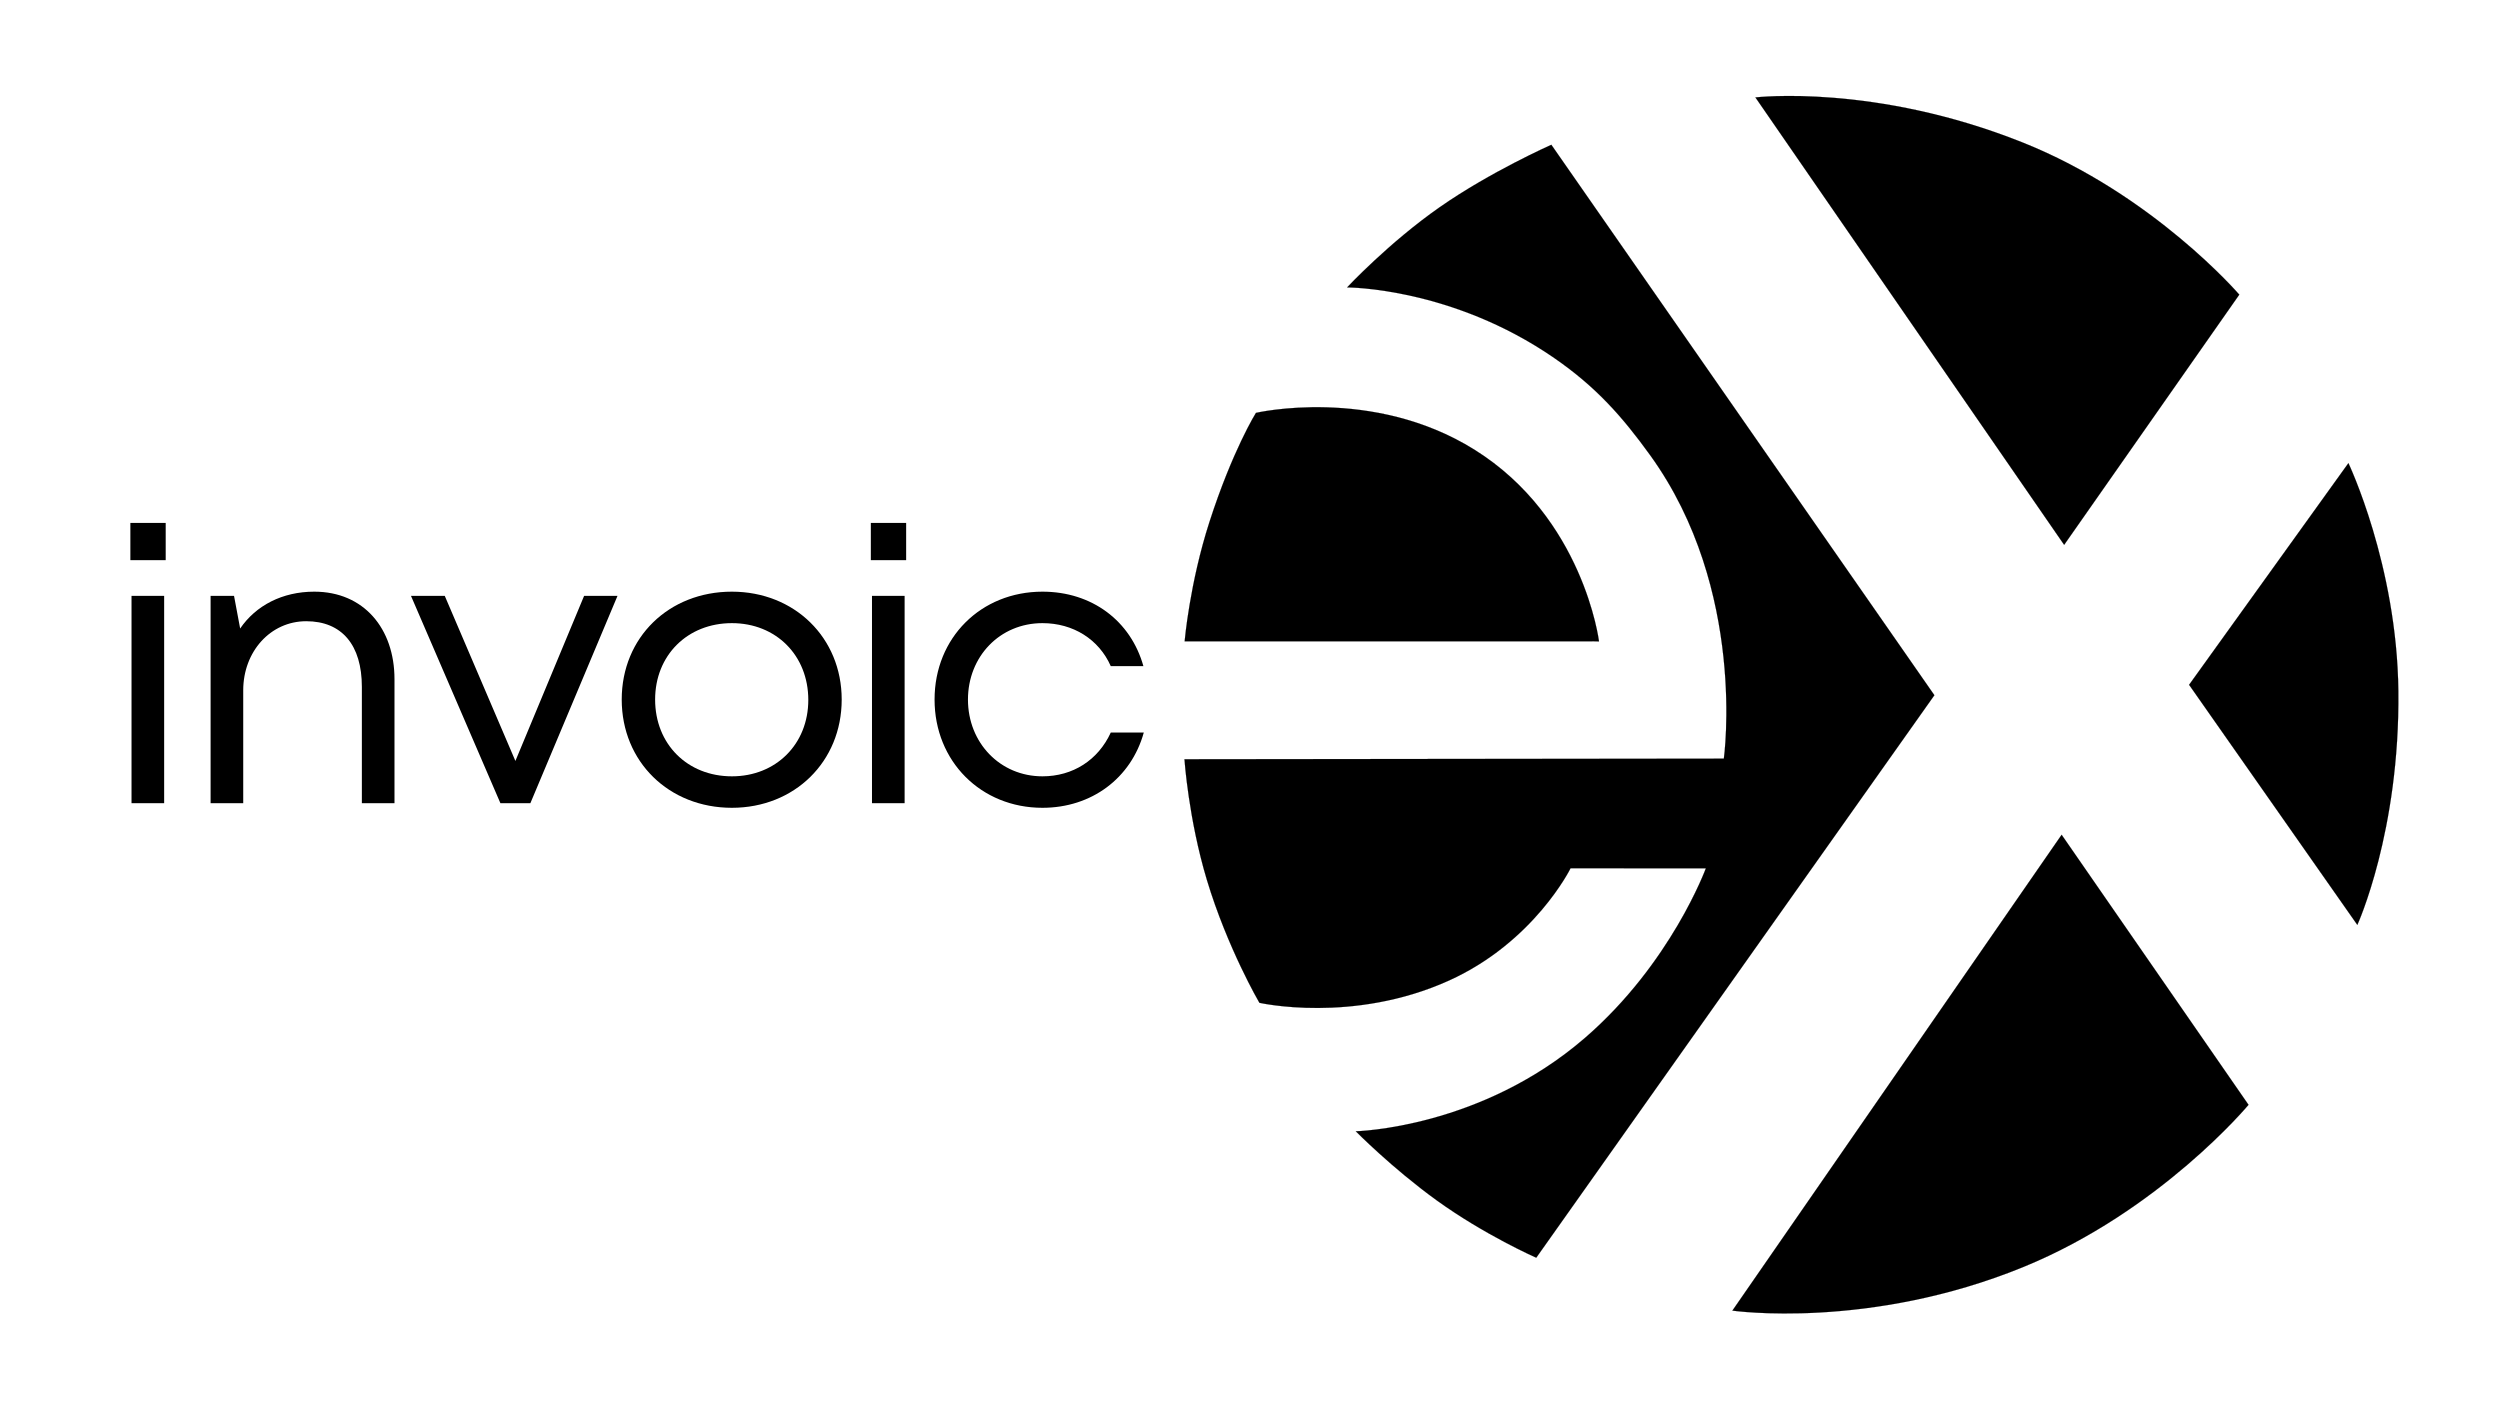
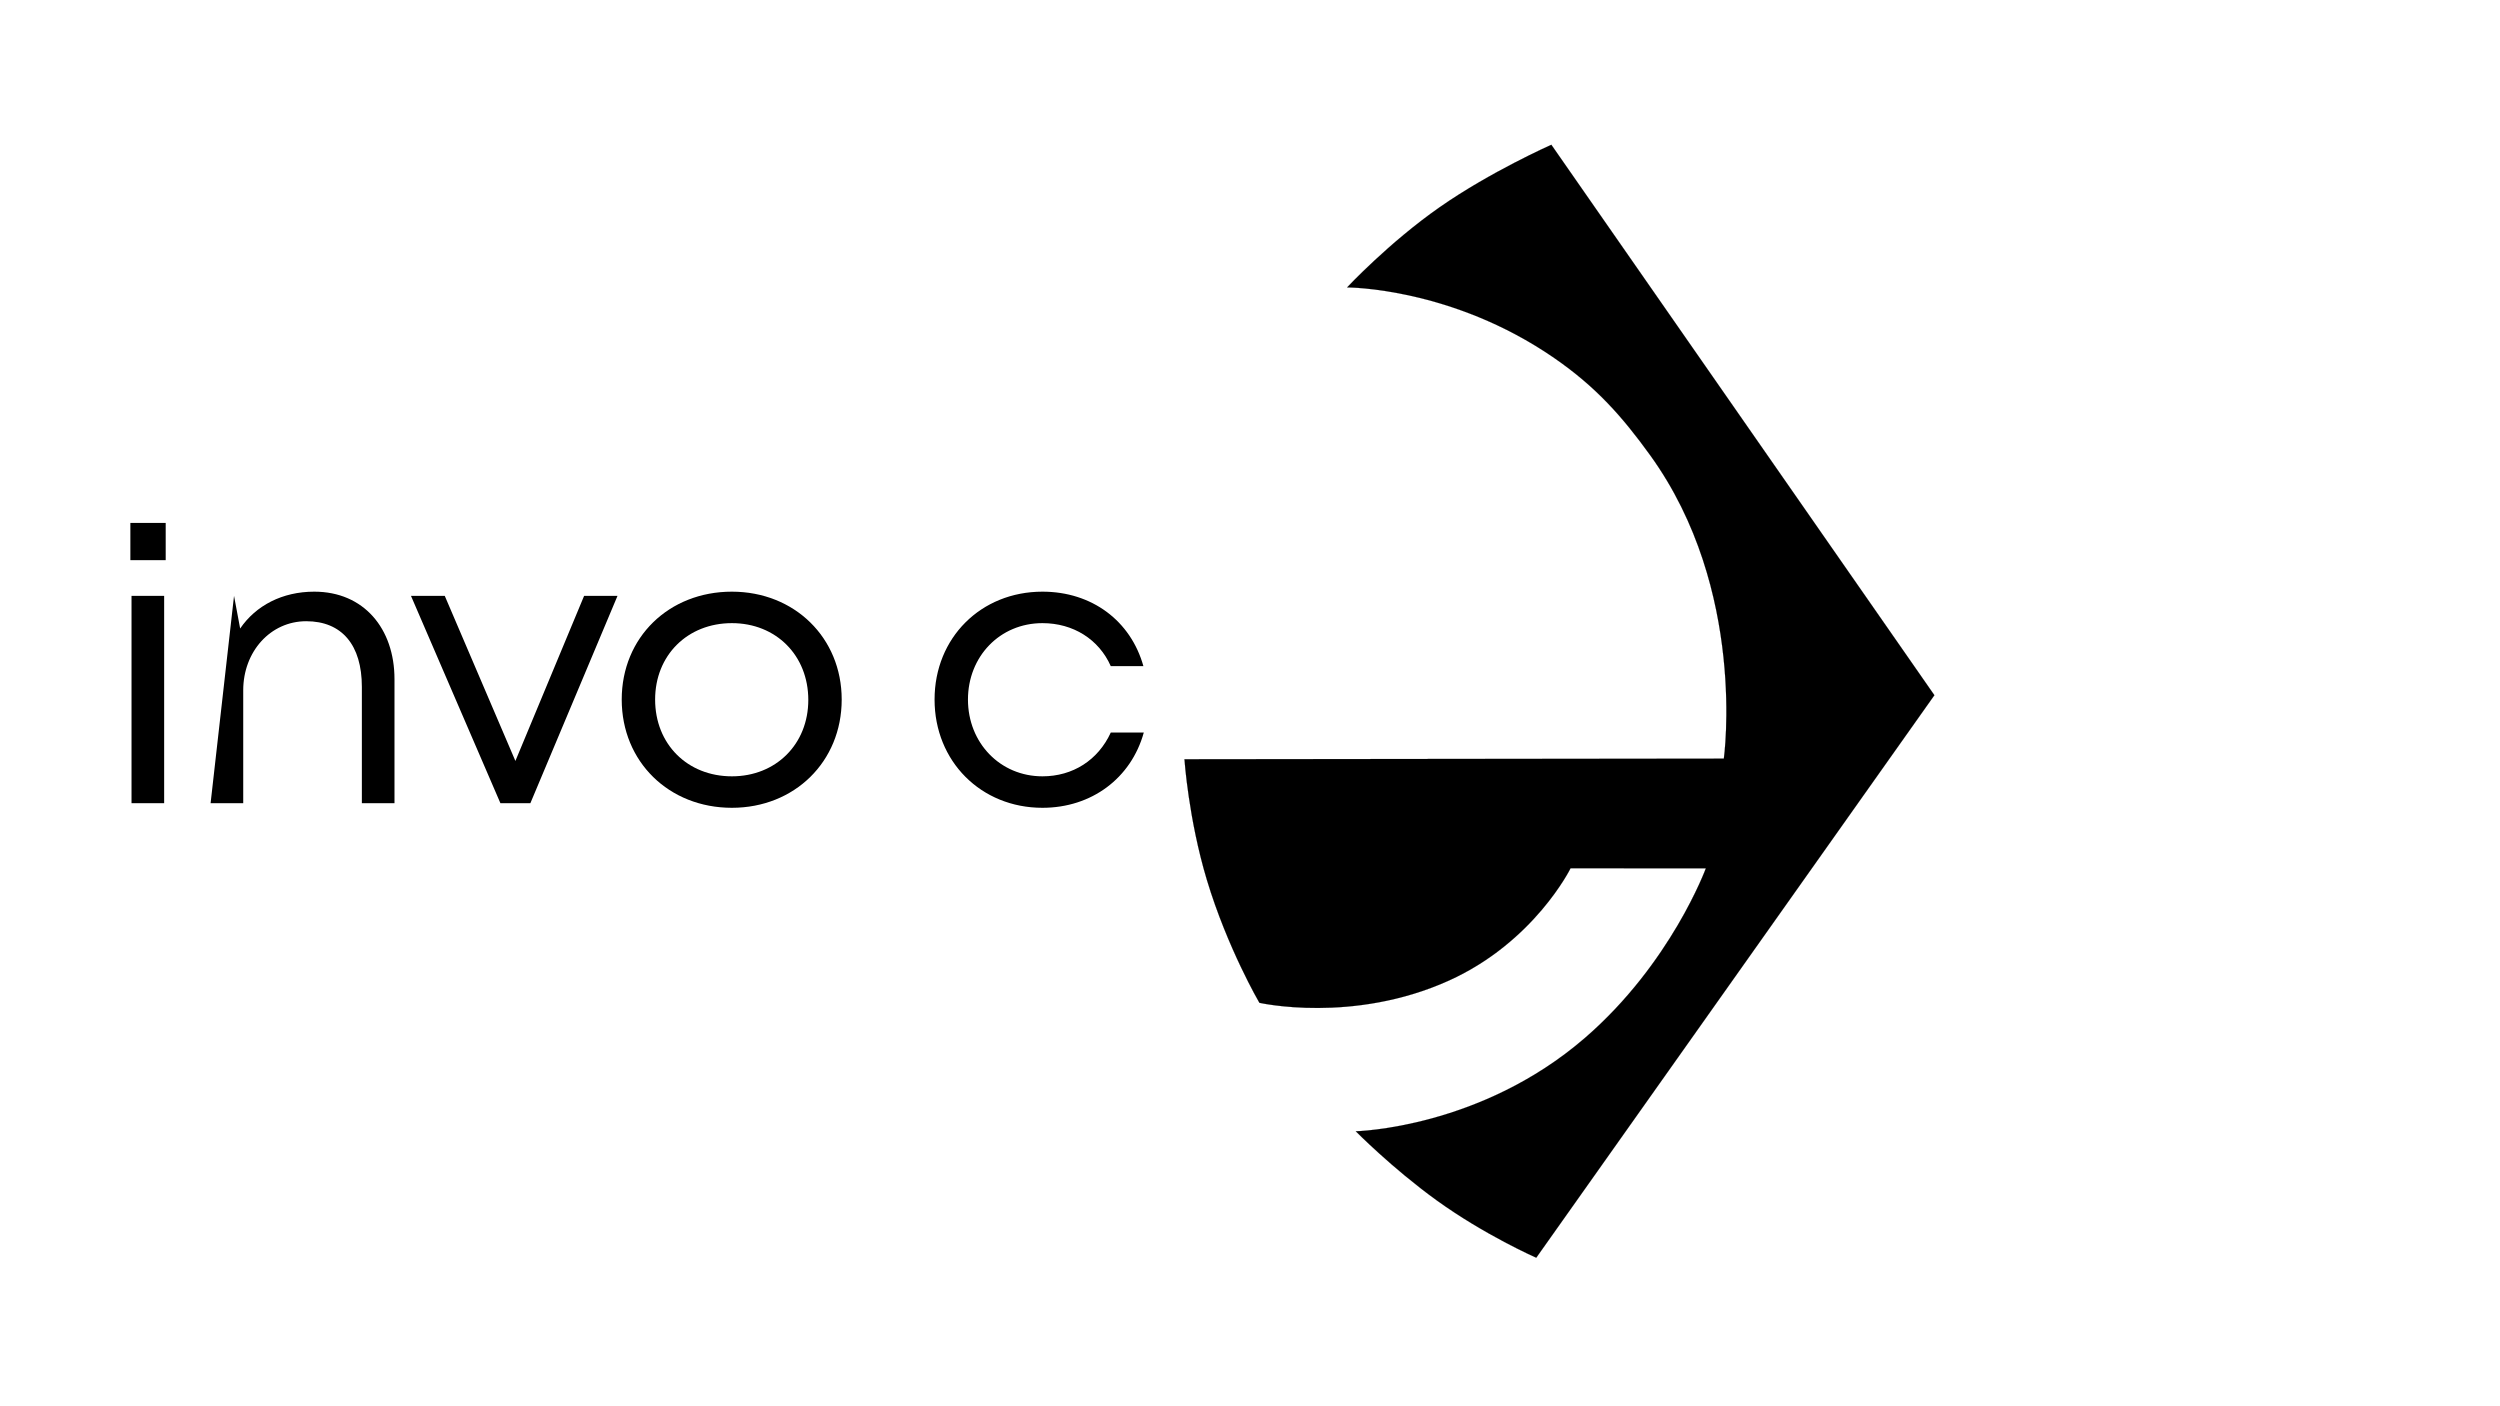
<svg xmlns="http://www.w3.org/2000/svg" xmlns:ns1="http://vectornator.io" height="100%" stroke-miterlimit="10" style="fill-rule:nonzero;clip-rule:evenodd;stroke-linecap:round;stroke-linejoin:round;" version="1.1" viewBox="0 0 1920 1080" width="100%" xml:space="preserve">
  <defs />
  <g id="Capa-2" ns1:layerName="Capa 2">
    <path d="M100.125 430.204L127.25 430.204L127.25 401.605L100.125 401.605L100.125 430.204ZM101.01 616.851L126.069 616.851L126.069 457.624L101.01 457.624L101.01 616.851Z" fill="#000000" fill-rule="nonzero" opacity="1" stroke="none" ns1:layerName="path" />
-     <path d="M241.341 454.399C216.872 454.399 196.534 465 184.437 482.704L179.737 457.624L161.738 457.624L161.738 616.851L186.797 616.851L186.797 530.166C186.797 500.386 207.746 477.098 235.166 477.098C262.585 477.098 277.907 495.37 277.907 527.511L277.907 616.851L302.966 616.851L302.966 521.61C302.966 482.704 279.382 454.399 241.341 454.399Z" fill="#000000" fill-rule="nonzero" opacity="1" stroke="none" ns1:layerName="path" />
+     <path d="M241.341 454.399C216.872 454.399 196.534 465 184.437 482.704L179.737 457.624L161.738 616.851L186.797 616.851L186.797 530.166C186.797 500.386 207.746 477.098 235.166 477.098C262.585 477.098 277.907 495.37 277.907 527.511L277.907 616.851L302.966 616.851L302.966 521.61C302.966 482.704 279.382 454.399 241.341 454.399Z" fill="#000000" fill-rule="nonzero" opacity="1" stroke="none" ns1:layerName="path" />
    <path d="M448.595 457.624L395.822 584.415L341.573 457.624L315.629 457.624L384.314 616.851L407.329 616.851L474.244 457.624L448.595 457.624Z" fill="#000000" fill-rule="nonzero" opacity="1" stroke="none" ns1:layerName="path" />
    <path d="M562.101 620.391C610.154 620.391 646.425 585.005 646.425 537.248C646.425 489.764 610.154 454.399 562.101 454.399C513.733 454.399 477.483 489.469 477.483 537.248C477.483 585.005 513.733 620.391 562.101 620.391ZM562.101 596.218C527.896 596.218 503.132 571.454 503.132 537.248C503.132 503.337 527.896 478.573 562.101 478.573C595.991 478.573 620.776 503.337 620.776 537.543C620.776 571.454 595.991 596.218 562.101 596.218Z" fill="#000000" fill-rule="nonzero" opacity="1" stroke="none" ns1:layerName="path" />
-     <path d="M668.799 430.204L695.924 430.204L695.924 401.605L668.799 401.605L668.799 430.204ZM669.685 616.851L694.744 616.851L694.744 457.624L669.685 457.624L669.685 616.851Z" fill="#000000" fill-rule="nonzero" opacity="1" stroke="none" ns1:layerName="path" />
    <path d="M800.594 620.391C838.32 620.391 868.69 597.693 878.427 562.602L853.073 562.602C843.336 583.825 823.883 596.218 800.594 596.218C768.159 596.218 743.395 570.568 743.395 537.248C743.395 504.222 767.864 478.573 800.594 478.573C824.178 478.573 843.926 490.945 853.073 511.599L878.132 511.599C868.395 476.803 838.615 454.399 800.594 454.399C753.406 454.399 717.746 489.764 717.746 537.248C717.746 584.71 753.406 620.391 800.594 620.391Z" fill="#000000" fill-rule="nonzero" opacity="1" stroke="none" ns1:layerName="path" />
-     <path d="M964.571 317.082C964.571 317.082 946.685 345.664 928.898 400.741C913.595 448.127 909.815 492.535 909.815 492.535L1228.03 492.569C1228.03 492.569 1216.23 397.646 1132.25 345.275C1053.85 296.388 964.571 317.082 964.571 317.082Z" fill="#000000" fill-rule="nonzero" opacity="1" stroke="#000000" stroke-linecap="butt" stroke-linejoin="miter" stroke-width="0.1" />
    <path d="M1034.57 220.731C1034.57 220.731 1066.61 186.417 1105.68 159.134C1144.76 131.852 1191.43 111.186 1191.43 111.186L1485.61 533.926L1179.83 965.927C1179.83 965.927 1140.12 948.435 1103.3 921.811C1069.02 897.023 1041.25 868.829 1041.25 868.829C1041.25 868.829 1136.81 866.734 1217.31 797.067C1283.41 739.867 1310.09 666.89 1310.09 666.89L1206.19 666.832C1206.19 666.832 1178.31 723.462 1112.74 753.086C1038.99 786.402 967.226 770.147 967.226 770.147C967.226 770.147 942.699 728.23 926.902 675.801C912.765 628.876 909.676 583.103 909.676 583.103L1323.92 582.62C1323.92 582.62 1342.08 452.931 1267.25 349.476C1246.05 320.161 1226.07 297.337 1193.75 275.016C1114.79 220.478 1034.57 220.731 1034.57 220.731Z" fill="#000000" fill-rule="nonzero" opacity="1" stroke="#000000" stroke-linecap="butt" stroke-linejoin="miter" stroke-width="0.1" />
-     <path d="M1348.16 74.825L1585.26 418.443L1719.77 226.281C1719.77 226.281 1653.89 149.57 1553.43 109.442C1439.76 64.043 1348.16 74.825 1348.16 74.825Z" fill="#000000" fill-rule="nonzero" opacity="1" stroke="#000000" stroke-linecap="butt" stroke-linejoin="miter" stroke-width="0.1" />
-     <path d="M1681.22 525.923L1803.58 355.673C1803.58 355.673 1840.85 433.924 1841.93 530.68C1843.14 638.711 1810.43 710.324 1810.43 710.324L1681.22 525.923Z" fill="#000000" fill-rule="nonzero" opacity="1" stroke="#000000" stroke-linecap="butt" stroke-linejoin="miter" stroke-width="0.1" />
-     <path d="M1583.33 641.099L1726.86 848.497C1726.86 848.497 1659 930.027 1554.15 972.961C1435.34 1021.61 1330.47 1006.55 1330.47 1006.55L1583.33 641.099Z" fill="#000000" fill-rule="nonzero" opacity="1" stroke="#000000" stroke-linecap="butt" stroke-linejoin="miter" stroke-width="0.1" />
  </g>
</svg>